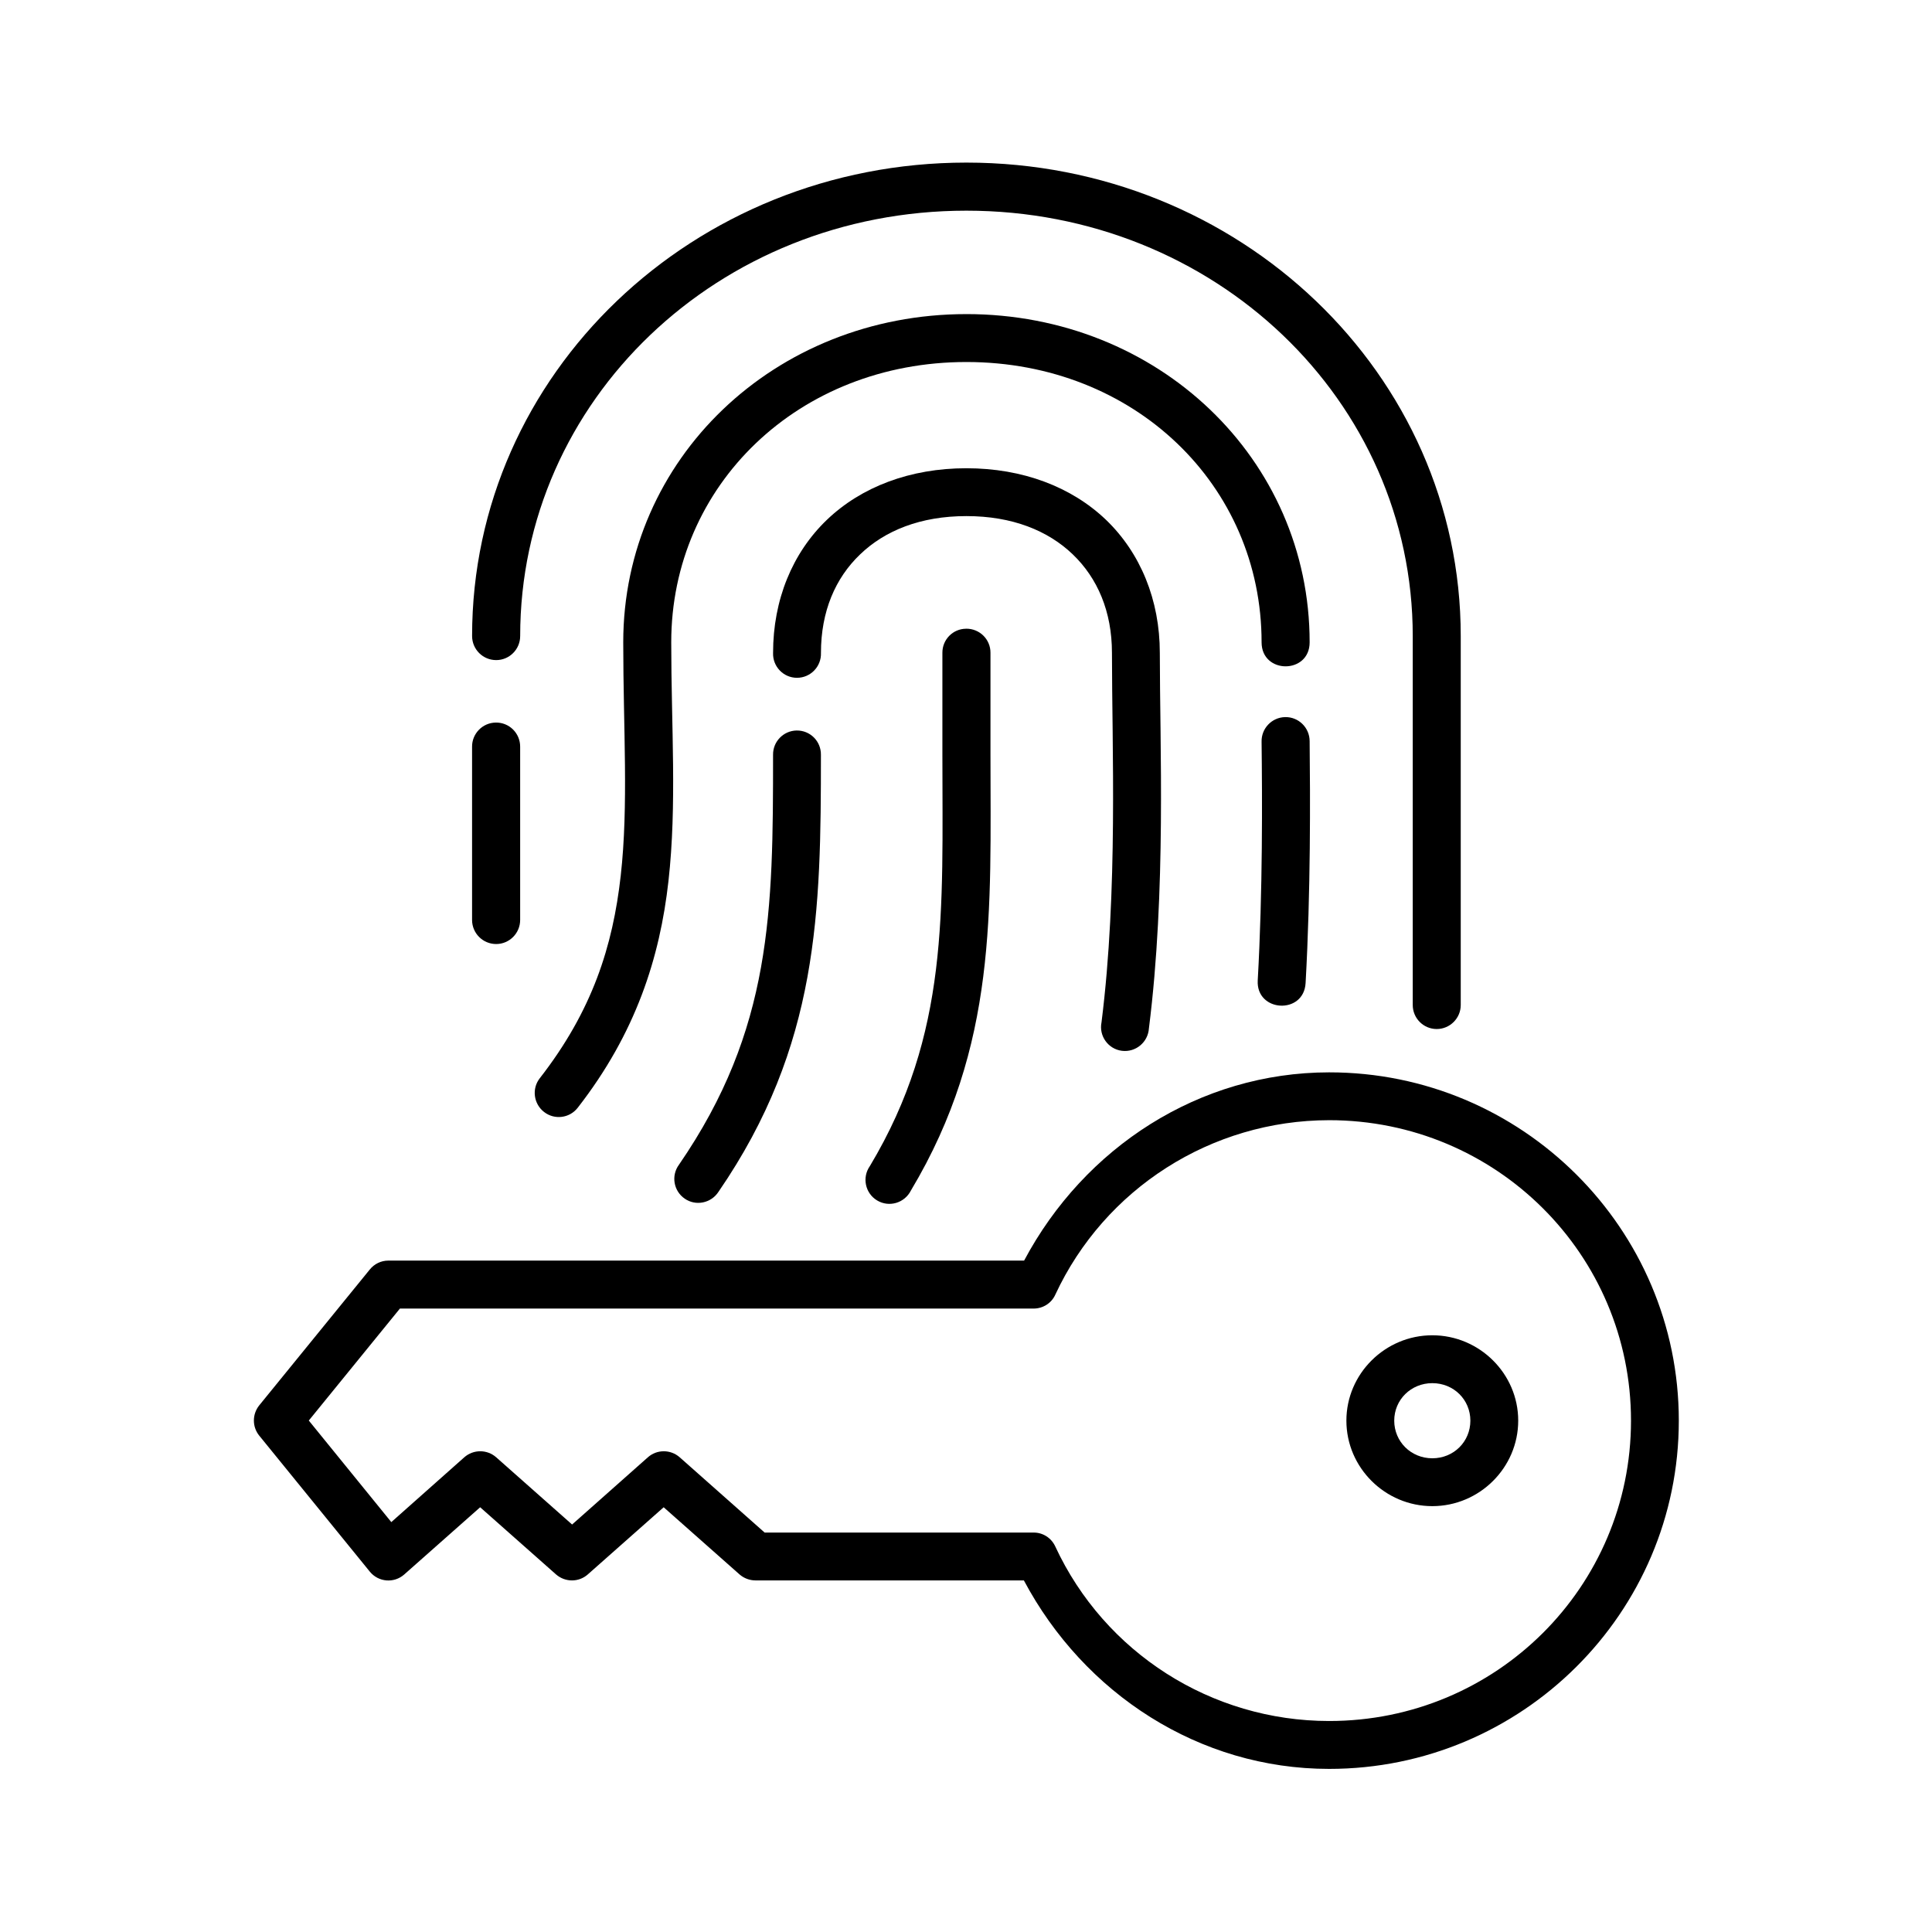
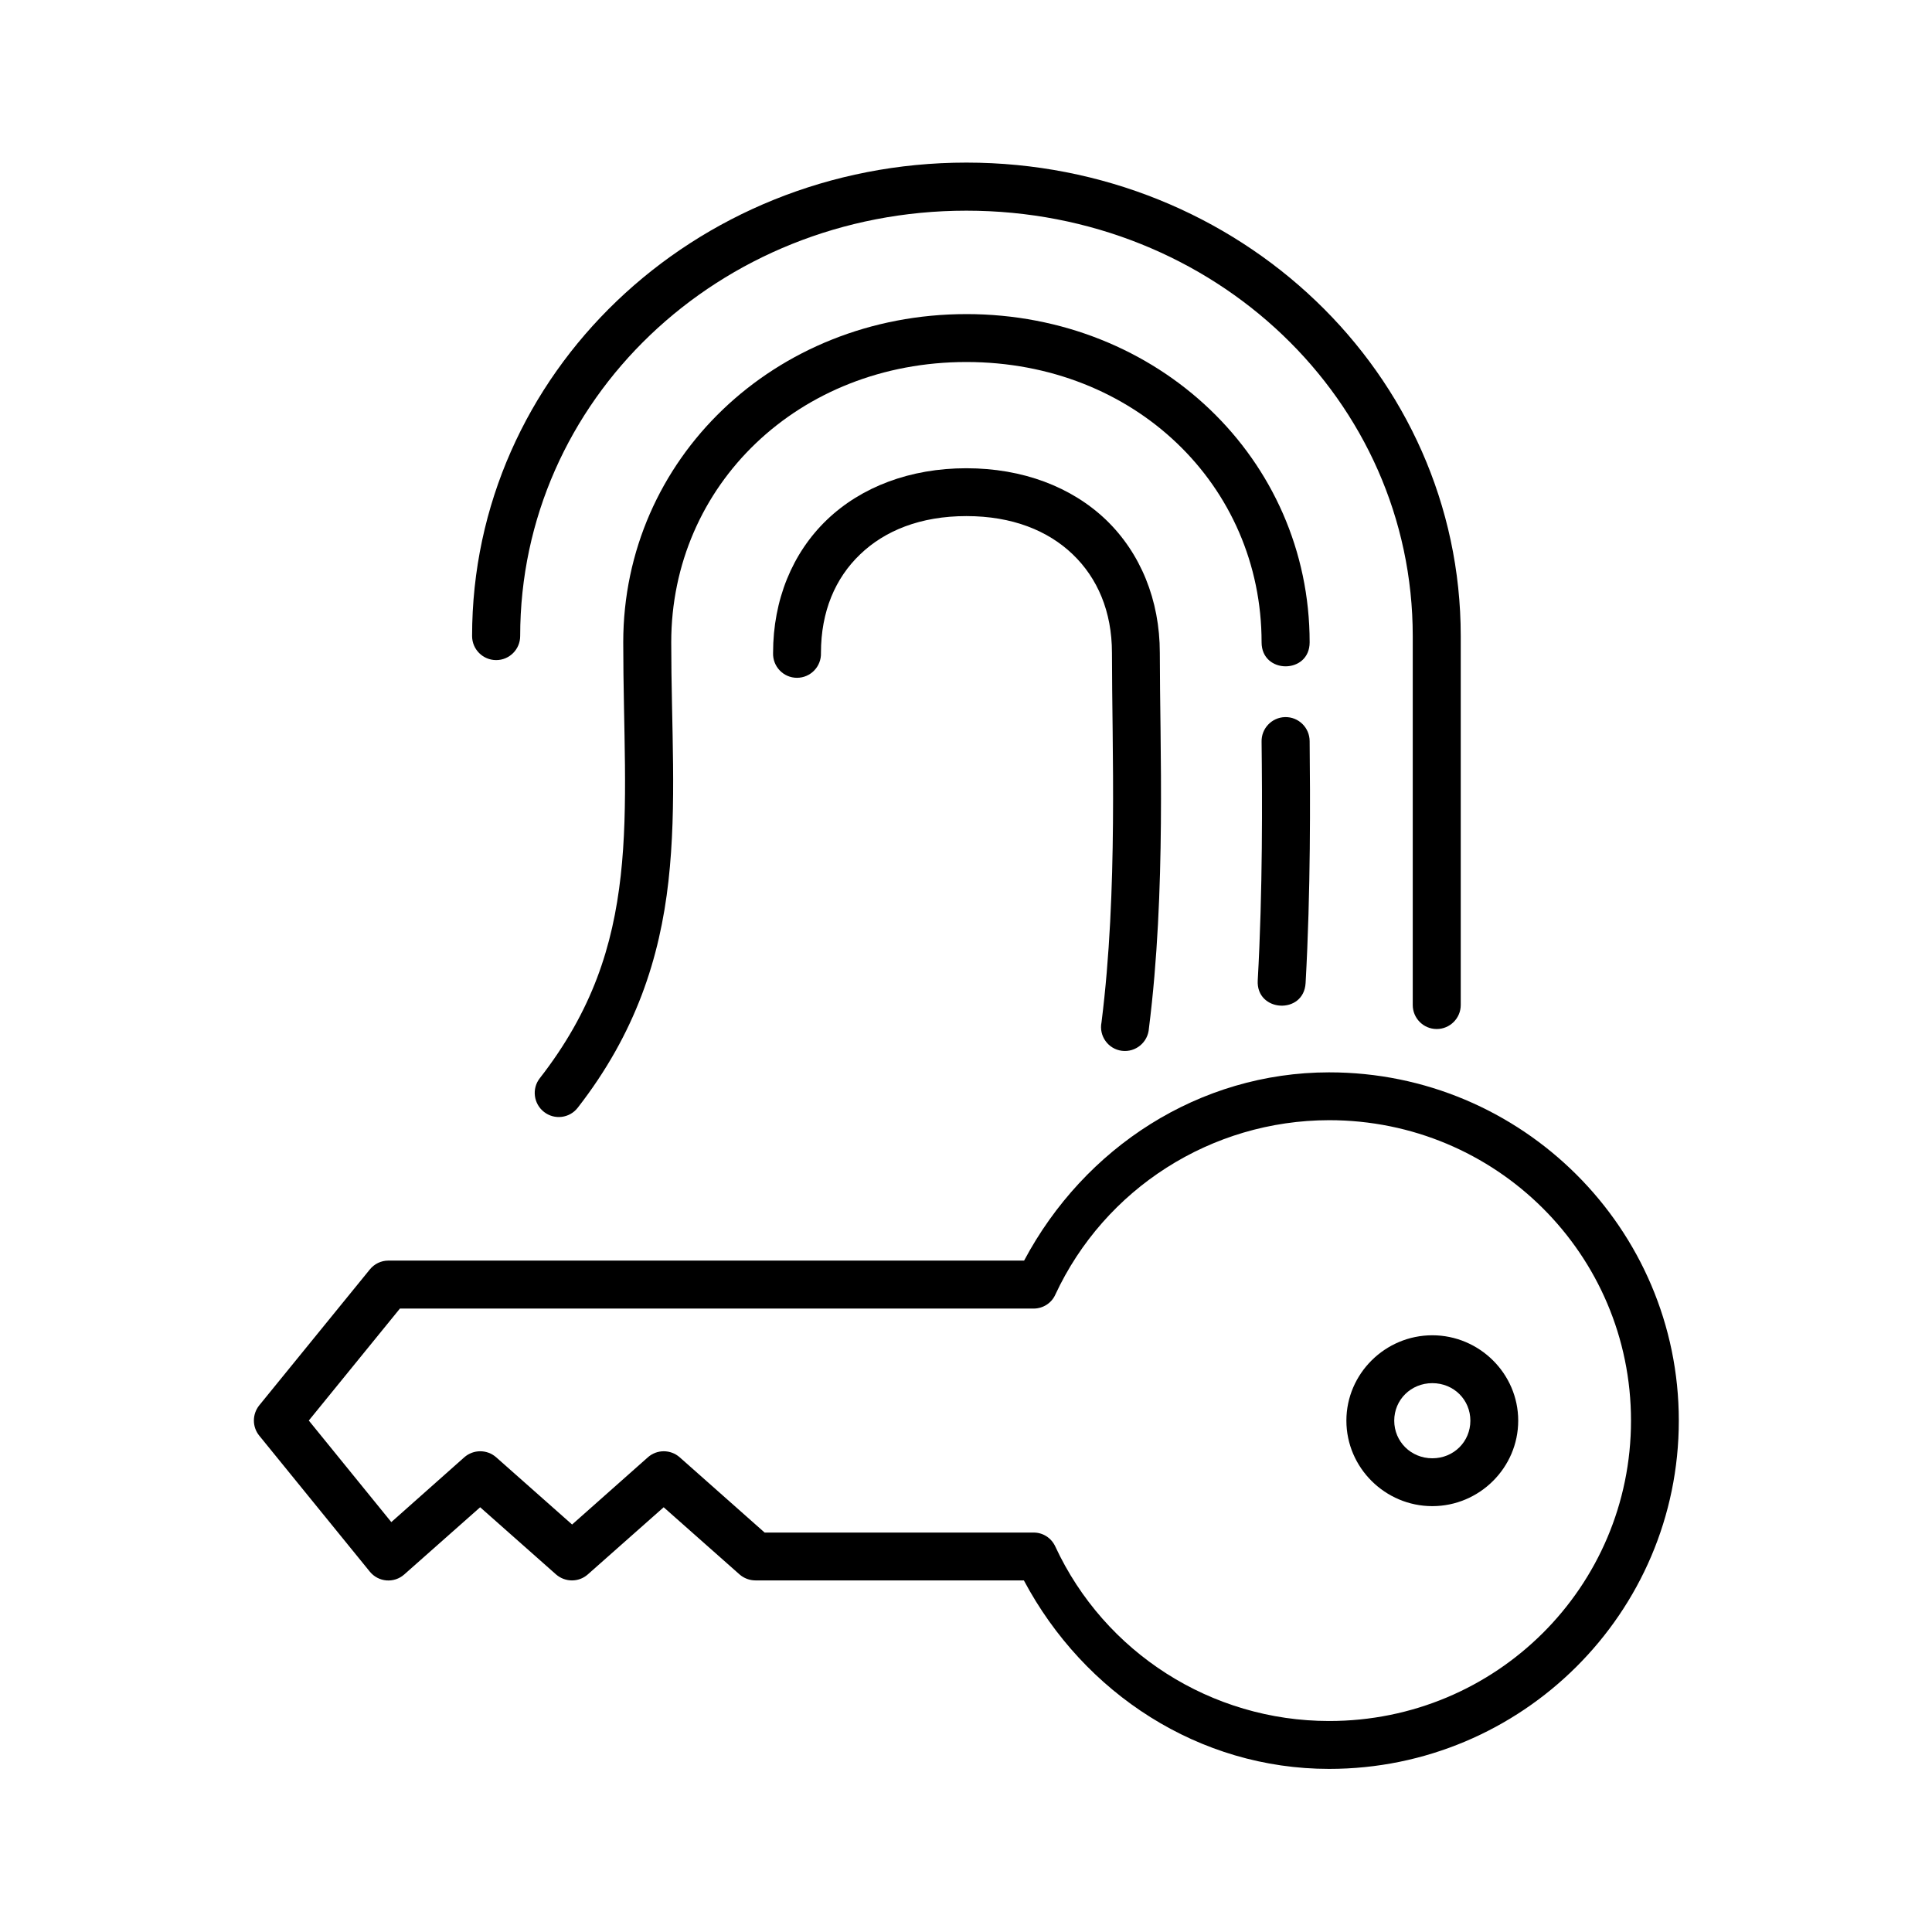
<svg xmlns="http://www.w3.org/2000/svg" fill="#000000" width="800px" height="800px" version="1.1" viewBox="144 144 512 512">
  <g>
    <path d="m400.1 268.09c-14.891 0-27.84 4.926-36.969 13.672-9.152 8.777-14.258 21.227-14.258 35.254-0.141 3.609 2.742 6.609 6.332 6.609 3.609 0 6.492-3 6.356-6.609 0-10.996 3.816-19.832 10.379-26.098 6.539-6.297 16.004-10.148 28.164-10.148 12.16 0 21.637 3.852 28.195 10.148 6.527 6.266 10.379 15.098 10.379 26.098 0 24.75 1.641 62.883-2.766 97.906-0.734 3.609 1.754 7.082 5.391 7.551 3.672 0.465 6.941-2.277 7.172-5.949 4.613-36.539 2.887-75.344 2.887-99.508 0-14.023-5.129-26.473-14.258-35.254-9.16-8.75-22.102-13.672-37.004-13.672z" fill-rule="evenodd" />
-     <path d="m355.11 337.59c-3.5 0.062-6.297 2.945-6.242 6.449 0 41.34-0.23 72.711-24.926 108.61-2.133 2.883-1.457 6.965 1.516 9.008 2.938 2.039 6.996 1.199 8.945-1.812 26.656-38.77 27.148-74.367 27.148-115.8 0.059-3.598-2.852-6.508-6.441-6.453z" fill-rule="evenodd" />
    <path d="m484.54 334.04c-3.531 0.09-6.297 3.035-6.207 6.531 0.172 14.672 0.32 39.477-1.02 63.246-0.469 8.445 12.215 9.152 12.684 0.695 1.367-24.312 1.227-49.355 1.07-64.086 0-3.59-2.945-6.477-6.527-6.387z" fill-rule="evenodd" />
    <path d="m400.1 227.24c-50.785 0-90.934 38.375-90.934 86.98 0 22.914 1.434 43.176-0.668 61.867-2.098 18.656-7.5 35.75-21.461 53.672-2.156 2.769-1.629 6.762 1.137 8.918 2.766 2.168 6.769 1.668 8.922-1.102 15.43-19.82 21.781-39.797 24.055-60.086 2.273-20.293 0.734-40.902 0.734-63.262 0-41.664 33.762-74.289 78.219-74.289 44.496 0 78.23 32.625 78.23 74.289 0 8.477 12.734 8.477 12.734 0 0-48.617-40.172-86.988-90.969-86.988z" fill-rule="evenodd" />
-     <path d="m275.4 335.49c-3.5 0.027-6.332 2.918-6.297 6.414v45.887c0 3.531 2.856 6.387 6.387 6.387 3.5 0 6.356-2.856 6.356-6.387v-45.887c0.023-3.586-2.891-6.473-6.445-6.414z" fill-rule="evenodd" />
    <path d="m400.1 187.09c-72.301 0-130.99 55.93-130.99 125.46 0 3.531 2.856 6.383 6.387 6.383 3.5 0 6.356-2.848 6.356-6.383 0-62.418 52.48-112.72 118.25-112.72 65.809 0 118.29 50.301 118.29 112.72v97.797c0 3.492 2.832 6.356 6.356 6.356 3.5 0 6.363-2.859 6.363-6.356v-97.797c-0.008-69.535-58.695-125.46-131.01-125.46z" fill-rule="evenodd" />
-     <path d="m400.01 310.62c-3.5 0.027-6.297 2.887-6.266 6.394v27.027c0 41.57 1.871 73.762-19.211 108.97-2.133 3.012-1.258 7.234 1.926 9.129 3.168 1.898 7.281 0.676 8.945-2.648 23-38.43 21.082-74.266 21.082-115.46v-27.027c0.031-3.555-2.887-6.449-6.477-6.391z" fill-rule="evenodd" />
    <path d="m496.22 440.86c44.289 0 80.012 35.602 80.012 79.625 0 44.031-35.719 79.625-80.012 79.598-31.191 0-59.5-18.098-72.566-46.266-1.051-2.266-3.293-3.699-5.769-3.672l-71.25-0.004-22.508-19.945c-2.418-2.129-6.035-2.129-8.43 0l-20.086 17.816-20.117-17.816c-2.418-2.129-6.035-2.129-8.453 0l-19.34 17.176-21.867-26.914 24.148-29.676h167.94c2.469 0 4.727-1.422 5.738-3.672 13.086-28.137 41.371-46.219 72.562-46.25zm0-12.676c-34.375 0.027-64.836 19.852-80.82 49.887h-168.5c-1.891 0-3.695 0.867-4.898 2.356l-29.301 36.004c-1.891 2.367-1.891 5.691 0 8.027l29.301 36.039c2.273 2.801 6.414 3.152 9.129 0.75l20.117-17.809 20.117 17.809c2.43 2.106 6.012 2.106 8.398 0l20.117-17.809 20.117 17.809c1.172 1.023 2.688 1.578 4.231 1.578h71.109c15.977 30.031 46.48 49.949 80.871 49.949 51.113 0.027 92.695-41.348 92.695-92.285 0.008-50.906-41.57-92.34-92.688-92.305z" />
    <path d="m523.58 510.55c5.688 0 10.082 4.406 10.082 9.941 0 5.547-4.394 9.969-10.082 9.969-5.664 0-10.094-4.43-10.094-9.969 0-5.539 4.43-9.941 10.094-9.941zm0-12.688c-12.484 0-22.773 10.172-22.773 22.621 0 12.484 10.289 22.66 22.773 22.66 12.477 0 22.762-10.176 22.762-22.66 0.004-12.449-10.285-22.621-22.762-22.621z" fill-rule="evenodd" />
  </g>
</svg>